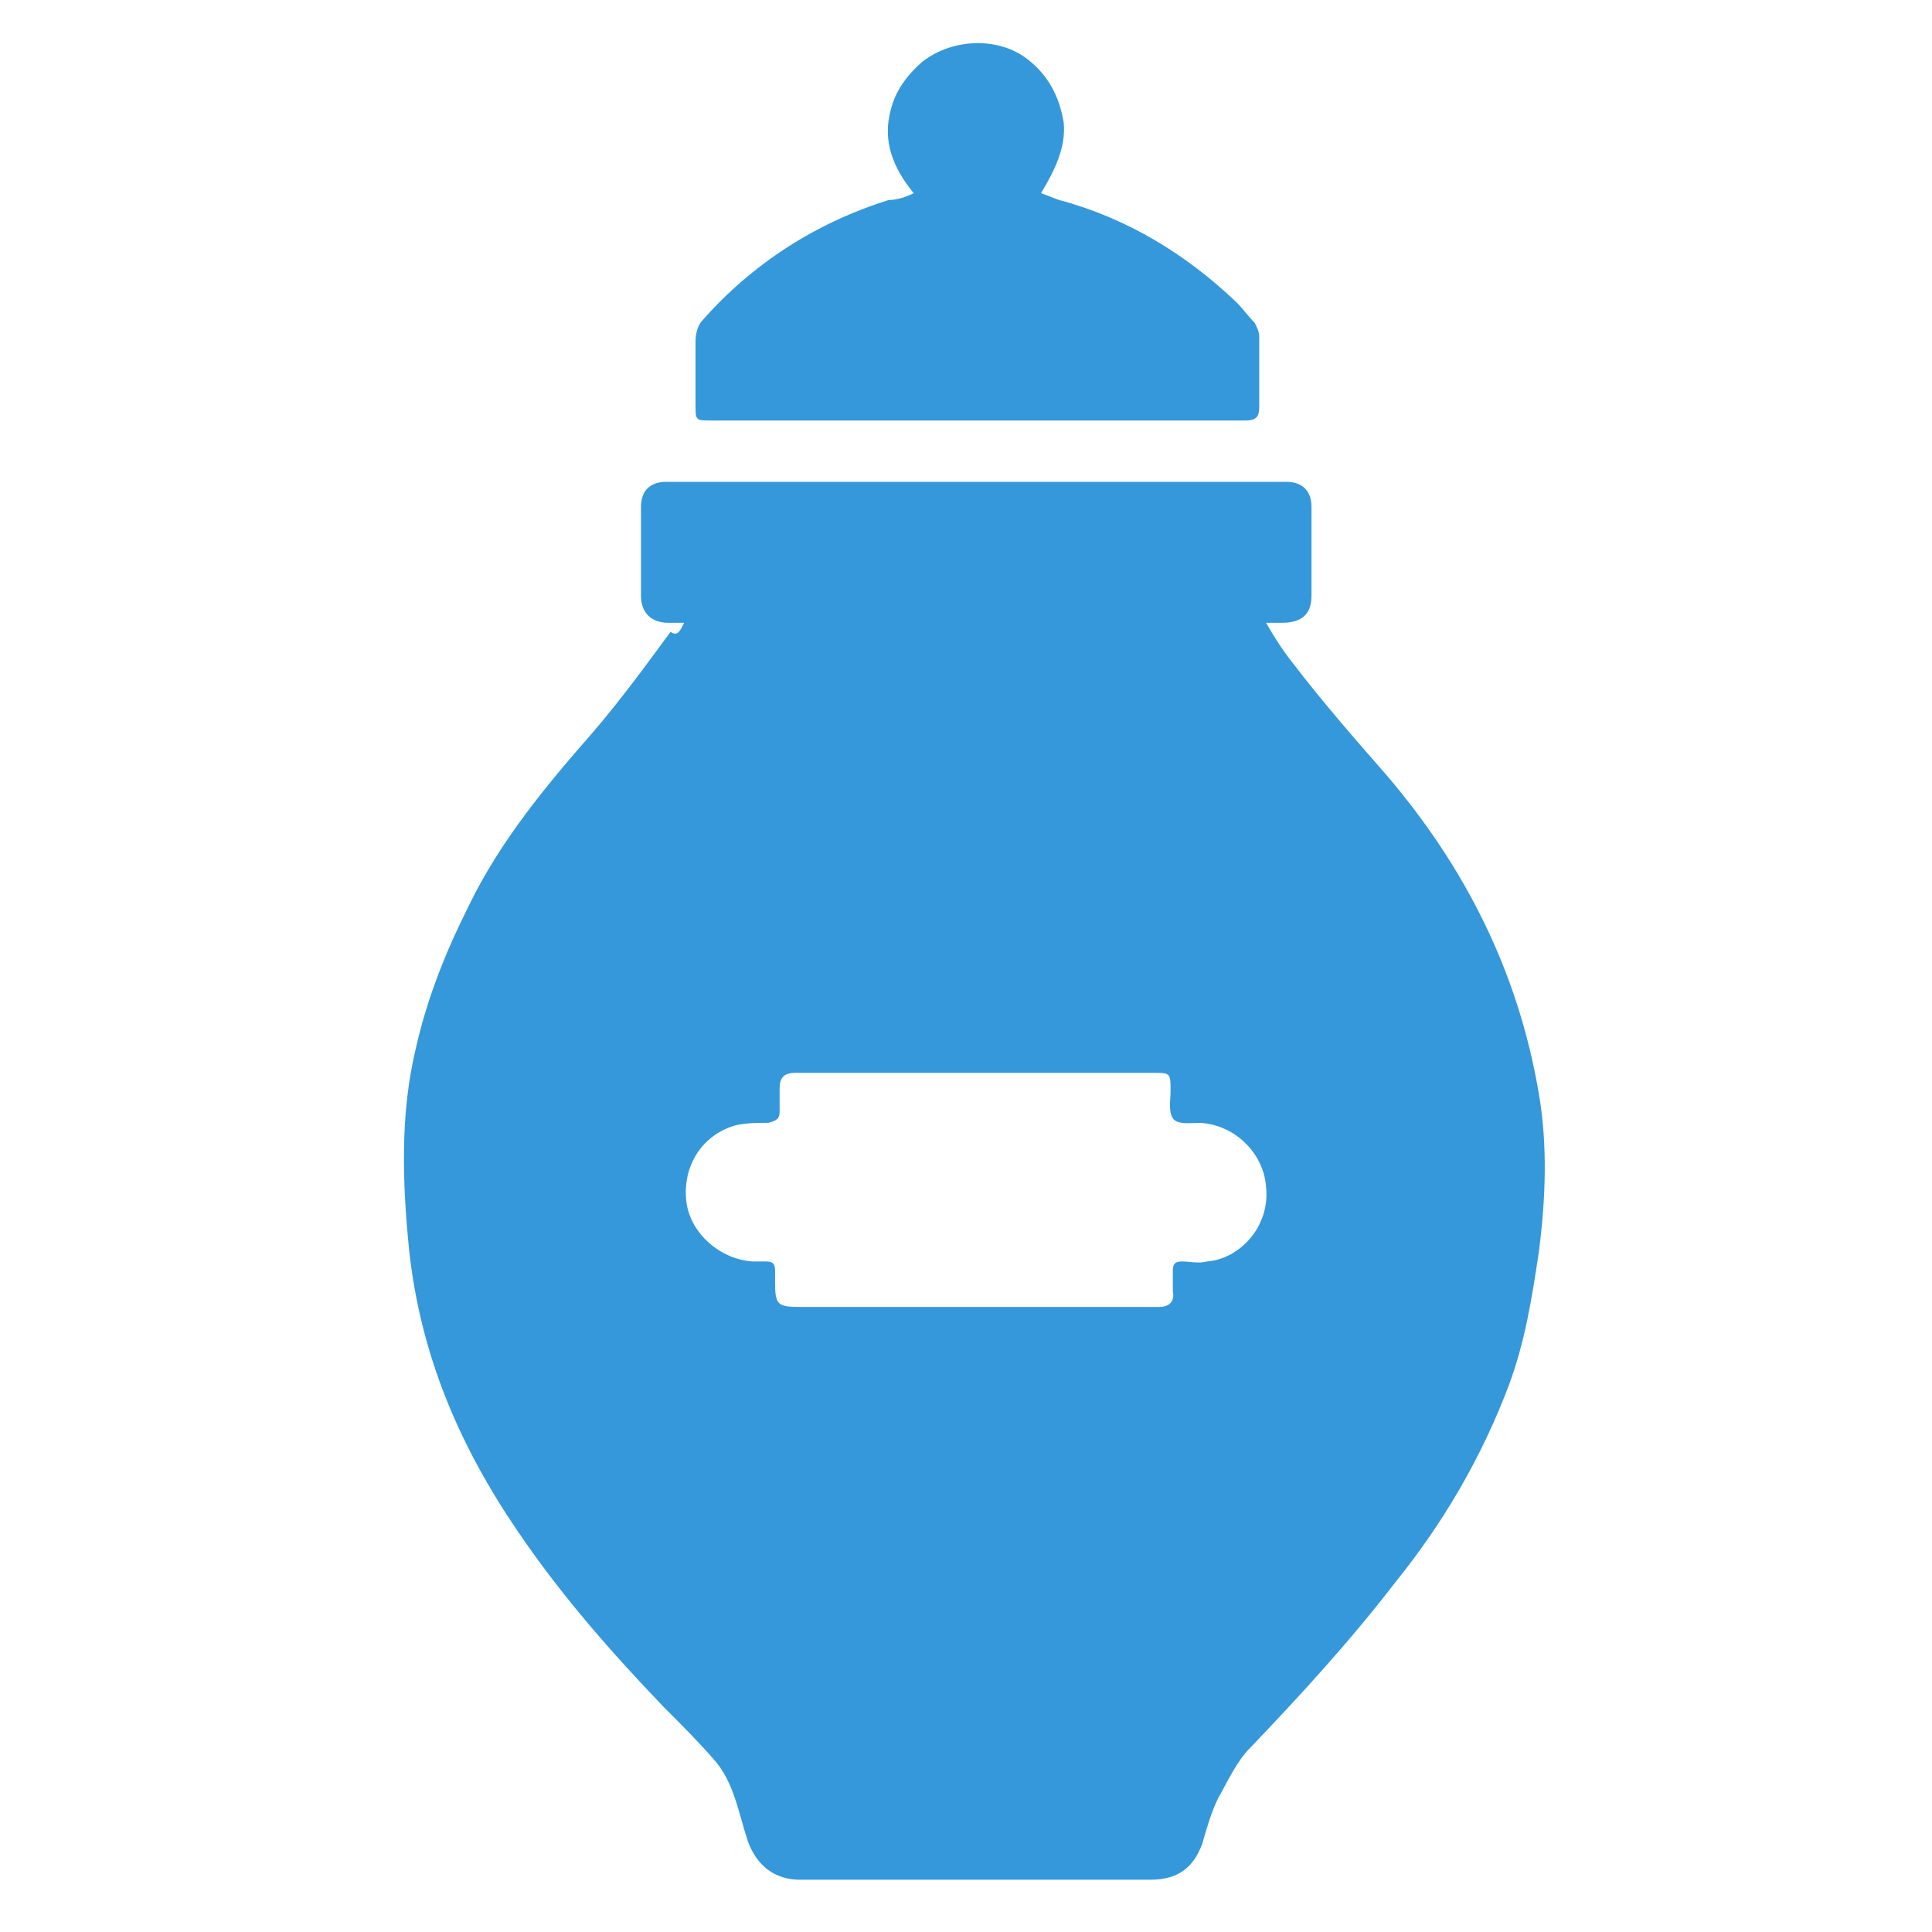
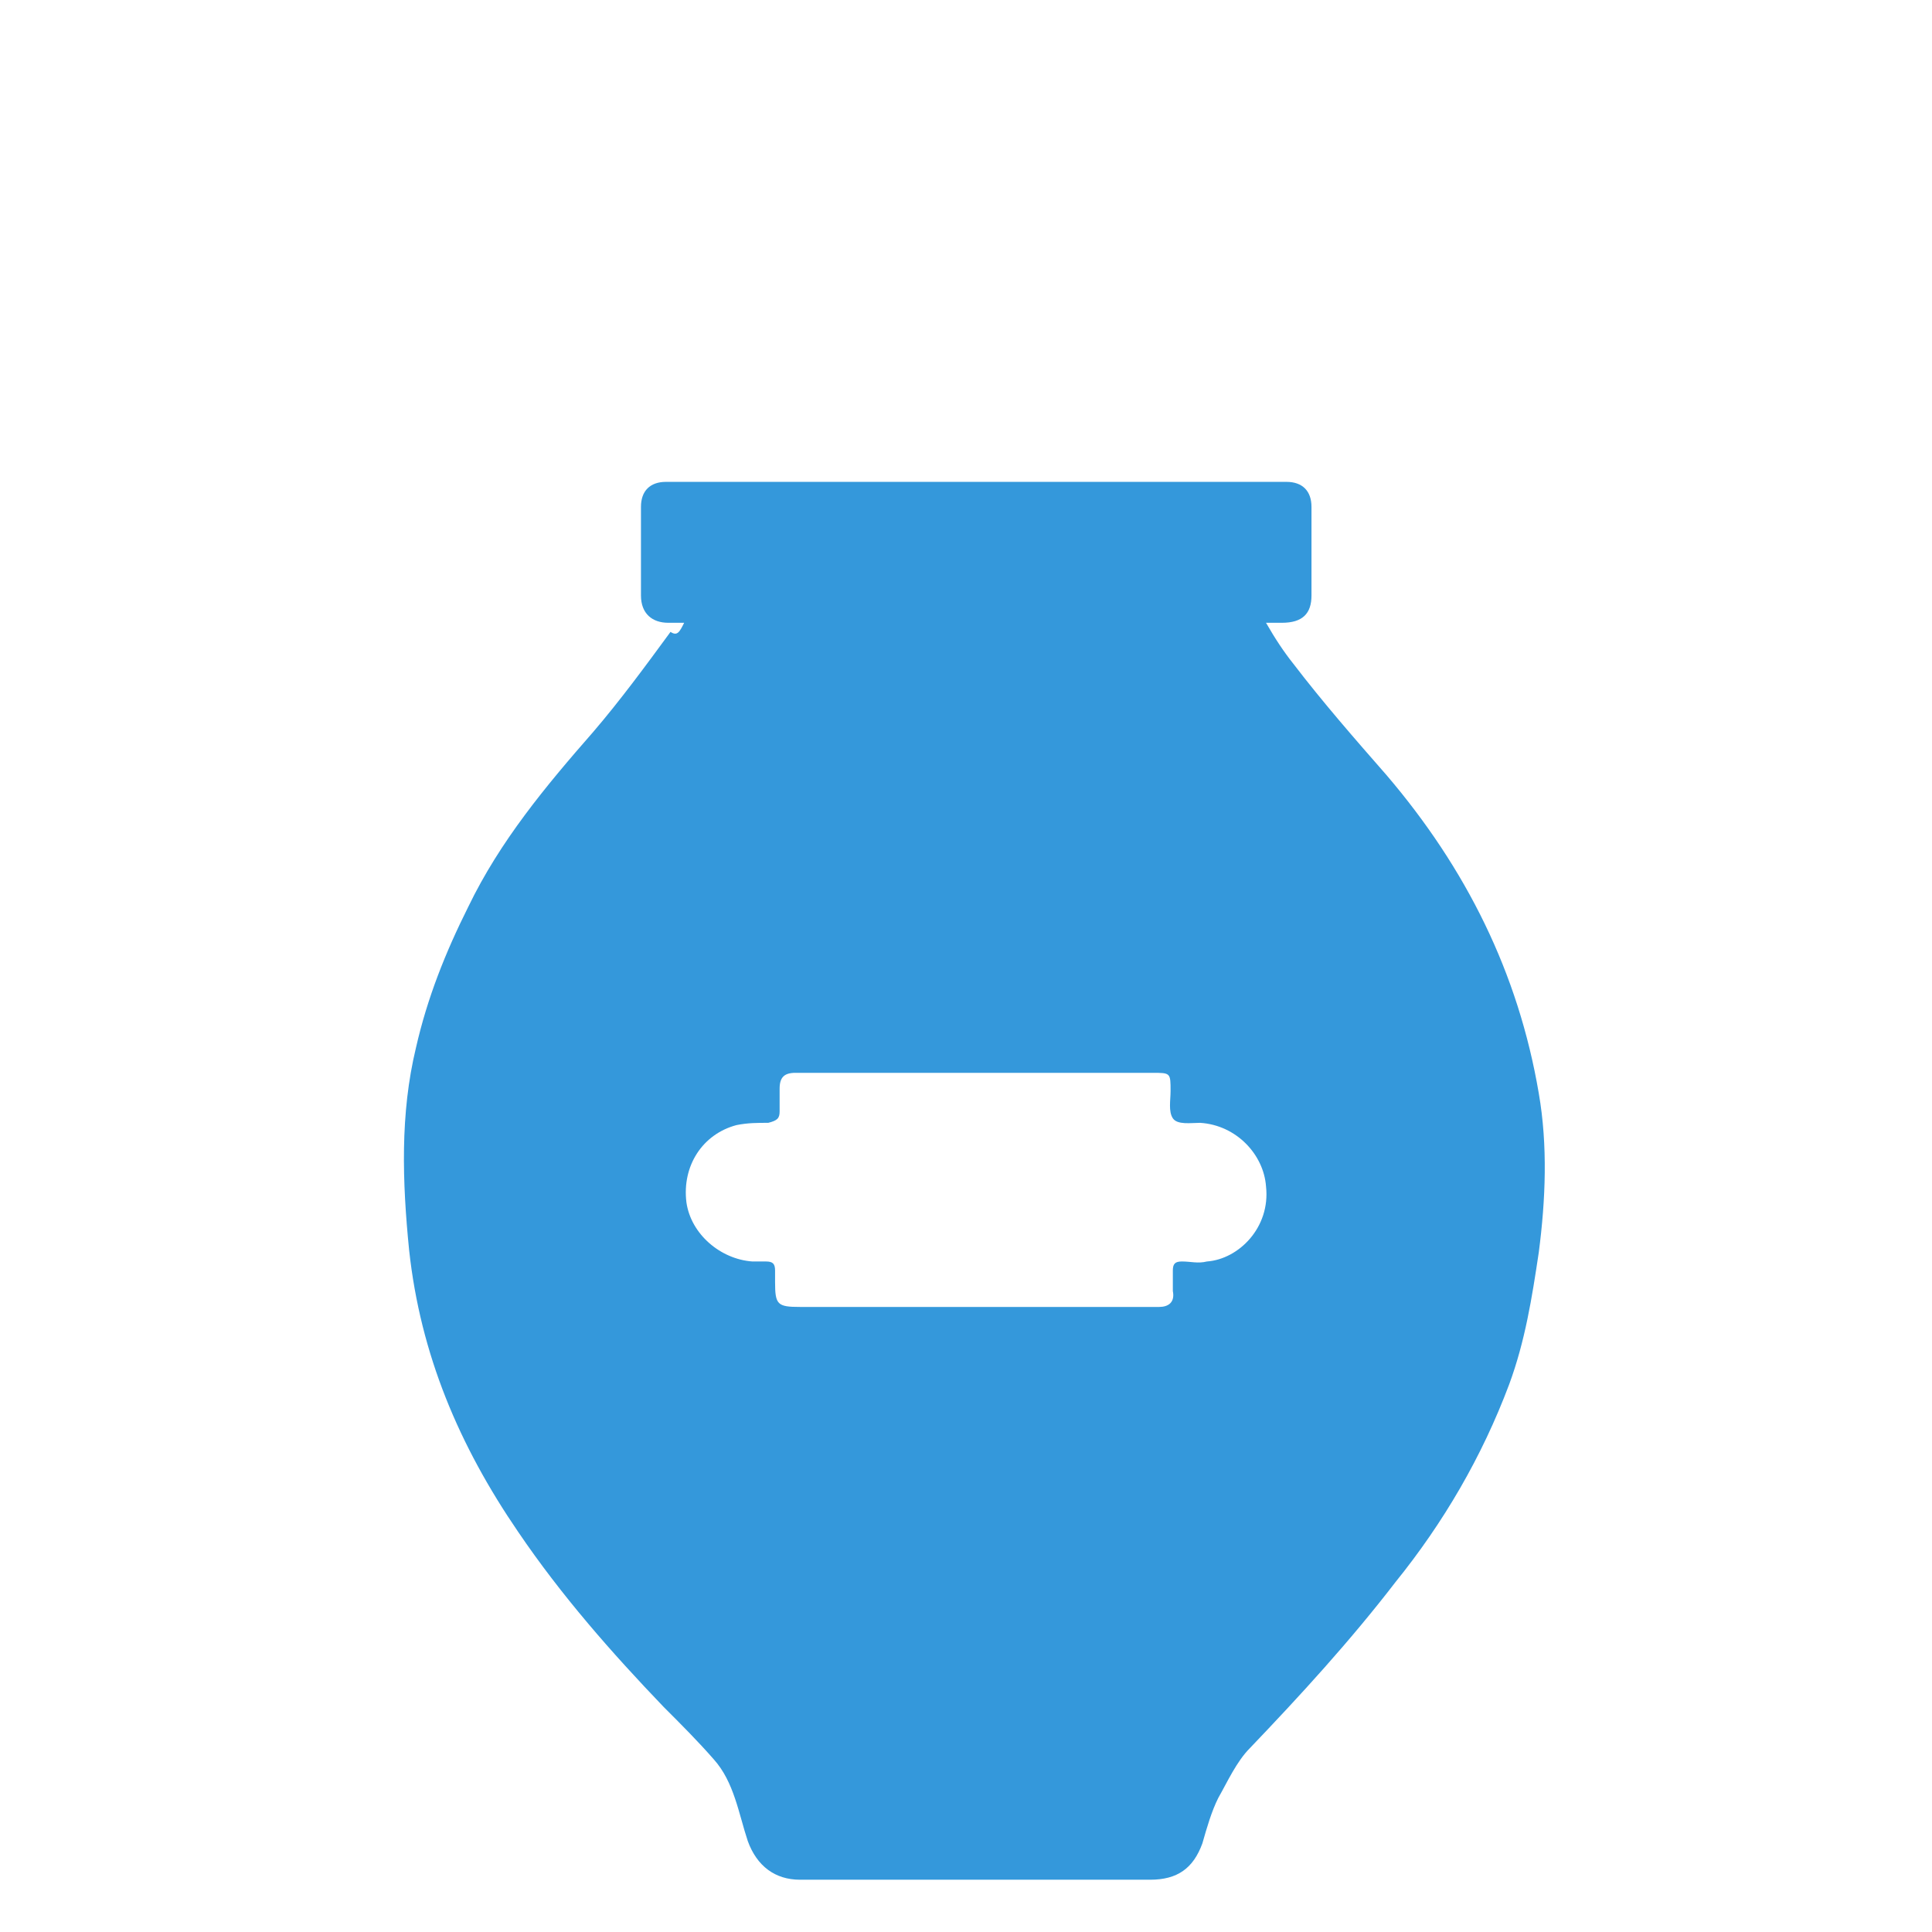
<svg xmlns="http://www.w3.org/2000/svg" class="qleCarousel__icon" x="0px" y="0px" viewBox="0 0 85 85" style="enable-background:new 0 0 85 85;" xml:space="preserve" width="85" height="85">
  <g fill="#3498DB">
-     <path class="st0" d="M30.1,27.4c-0.2,0.3-0.2,0.5-0.4,0.7c-1.1,1.5-2.2,3-3.4,4.4c-2.1,2.4-4.1,4.8-5.5,7.7c-1,2-1.8,4-2.3,6.2                                                     c-0.7,2.9-0.6,5.9-0.3,8.9c0.5,4.6,2.2,8.6,4.8,12.4c1.9,2.8,4.1,5.3,6.4,7.7c0.7,0.8,1.5,1.5,2.2,2.3c0.9,1,1.1,2.4,1.5,3.6                                                     c0.4,1.1,1.2,1.7,2.3,1.7c5.1,0,10.3,0,15.4,0c1.1,0,1.9-0.6,2.3-1.6c0.2-0.7,0.4-1.4,0.7-2c0.4-0.8,0.8-1.6,1.4-2.2                                                     c2.3-2.3,4.5-4.7,6.4-7.3c2.1-2.7,3.8-5.5,5-8.7c0.7-1.9,1-3.8,1.3-5.8c0.3-2.3,0.4-4.7,0-7c-0.9-5.3-3.2-9.9-6.7-14                                                     c-1.4-1.6-2.8-3.3-4.1-4.9c-0.4-0.5-0.8-1.1-1.2-1.8c0.3,0,0.5,0,0.7,0c0.8,0,1.3-0.4,1.3-1.2c0-1.3,0-2.6,0-3.9                                                     c0-0.7-0.4-1.1-1.1-1.1c-9.1,0-18.2,0-27.3,0c-0.7,0-1.1,0.4-1.1,1.1c0,1.3,0,2.6,0,3.9c0,0.7,0.4,1.1,1.2,1.2                                                     C29.6,27.4,29.7,27.4,30.1,27.4z M40.2,8.5c-0.4,0.1-0.8,0.2-1.1,0.3c-3.2,1-6,2.7-8.2,5.3c-0.2,0.2-0.3,0.6-0.3,0.9                                                     c0,0.9,0,1.8,0,2.8c0,0.7,0,0.7,0.7,0.7c5.6,0,11.2,0,16.9,0c2.2,0,4.4,0,6.6,0c0.5,0,0.6-0.1,0.6-0.6c0-1,0-2,0-3.1                                                     c0-0.2-0.1-0.4-0.2-0.6c-0.2-0.3-0.5-0.6-0.8-0.9c-2.2-2.2-4.8-3.8-7.8-4.5c-0.3-0.1-0.5-0.2-0.8-0.3c0.6-1,1.1-1.9,1-3.1                                                     c-0.1-1.1-0.6-2.1-1.6-2.8c-1.3-1-3.3-1-4.6,0.1c-0.7,0.5-1.1,1.2-1.4,2.1C38.8,6.2,39.3,7.4,40.2,8.5z" fill="none" />
    <path d="M30.1,27.4c-0.3,0-0.5,0-0.7,0c-0.7,0-1.2-0.4-1.2-1.2c0-1.3,0-2.6,0-3.9c0-0.7,0.4-1.1,1.1-1.1c9.1,0,18.2,0,27.3,0                                                     c0.7,0,1.1,0.4,1.1,1.1c0,1.3,0,2.6,0,3.9c0,0.8-0.4,1.2-1.3,1.2c-0.2,0-0.4,0-0.7,0c0.4,0.7,0.8,1.3,1.2,1.8                                                     c1.3,1.7,2.7,3.3,4.1,4.9c3.5,4.1,5.8,8.7,6.7,14c0.4,2.3,0.3,4.7,0,7c-0.3,2-0.6,3.9-1.3,5.8c-1.2,3.2-2.9,6.1-5,8.7                                                     c-2,2.6-4.2,5-6.4,7.3c-0.6,0.6-1,1.5-1.4,2.2c-0.3,0.6-0.5,1.3-0.7,2c-0.4,1.1-1.1,1.6-2.3,1.6c-5.1,0-10.3,0-15.4,0                                                     c-1.1,0-1.9-0.6-2.3-1.7c-0.4-1.2-0.6-2.6-1.5-3.6c-0.7-0.8-1.4-1.5-2.2-2.3c-2.3-2.4-4.5-4.9-6.4-7.7c-2.6-3.8-4.3-7.8-4.8-12.4                                                     c-0.3-3-0.4-6,0.3-8.9c0.5-2.2,1.3-4.2,2.3-6.2c1.4-2.9,3.4-5.3,5.5-7.7c1.2-1.4,2.3-2.9,3.4-4.4C29.8,28,29.9,27.8,30.1,27.4z                                                     M43,47.2c-2.7,0-5.4,0-8,0c-0.5,0-0.7,0.2-0.7,0.7c0,0.3,0,0.6,0,1c0,0.3-0.1,0.4-0.5,0.5c-0.5,0-0.9,0-1.4,0.1                                                     c-1.5,0.4-2.4,1.8-2.2,3.4c0.2,1.4,1.5,2.5,2.9,2.6c0.2,0,0.4,0,0.6,0c0.3,0,0.4,0.1,0.4,0.4c0,0.2,0,0.3,0,0.5                                                     c0,1,0.1,1.1,1.1,1.1c5.1,0,10.2,0,15.4,0c0.1,0,0.3,0,0.4,0c0.4,0,0.7-0.2,0.6-0.7c0-0.3,0-0.6,0-0.9c0-0.3,0.1-0.4,0.4-0.4                                                     c0.4,0,0.7,0.1,1.1,0c1.4-0.1,2.8-1.5,2.6-3.3c-0.1-1.4-1.3-2.7-2.9-2.8c-0.4,0-1,0.1-1.2-0.2s-0.1-0.8-0.1-1.2                                                     c0-0.8,0-0.8-0.8-0.8C48.2,47.2,45.6,47.2,43,47.2z" fill="#3498DB" />
-     <path d="M40.2,8.5c-0.9-1.1-1.4-2.3-1-3.7c0.2-0.8,0.7-1.5,1.4-2.1c1.3-1,3.3-1.1,4.6-0.1c0.9,0.7,1.4,1.6,1.6,2.8                                                     c0.1,1.1-0.4,2.1-1,3.1c0.3,0.1,0.5,0.2,0.8,0.3c3,0.8,5.6,2.4,7.8,4.5c0.3,0.3,0.5,0.6,0.8,0.9c0.1,0.2,0.2,0.4,0.2,0.6                                                     c0,1,0,2.1,0,3.1c0,0.4-0.1,0.6-0.6,0.6c-2.2,0-4.4,0-6.6,0c-5.6,0-11.2,0-16.9,0c-0.7,0-0.7,0-0.7-0.7c0-0.9,0-1.8,0-2.8                                                     c0-0.3,0.1-0.7,0.3-0.9c2.2-2.5,5-4.3,8.2-5.3C39.4,8.8,39.8,8.7,40.2,8.5z" fill="#3498DB" />
    <path class="st0" d="M43,47.2c2.6,0,5.3,0,7.9,0c0.7,0,0.8,0,0.8,0.8c0,0.4-0.1,1,0.1,1.2c0.2,0.2,0.8,0.1,1.2,0.2                                                     c1.6,0.1,2.7,1.4,2.9,2.8c0.2,1.8-1.3,3.2-2.6,3.3c-0.4,0-0.7,0-1.1,0c-0.3,0-0.4,0.1-0.4,0.4c0,0.3,0,0.6,0,0.9                                                     c0,0.5-0.2,0.6-0.6,0.7c-0.1,0-0.3,0-0.4,0c-5.1,0-10.2,0-15.4,0c-1,0-1.1-0.1-1.1-1.1c0-0.2,0-0.3,0-0.5c0-0.3-0.1-0.4-0.4-0.4                                                     c-0.2,0-0.4,0-0.6,0c-1.5,0-2.8-1.1-2.9-2.6c-0.2-1.6,0.7-3,2.2-3.4c0.4-0.1,0.9-0.1,1.4-0.1c0.3,0,0.5-0.1,0.5-0.5                                                     c0-0.3,0-0.6,0-1c0-0.5,0.2-0.7,0.7-0.7C37.6,47.2,40.3,47.2,43,47.2z" fill="none" />
  </g>
</svg>